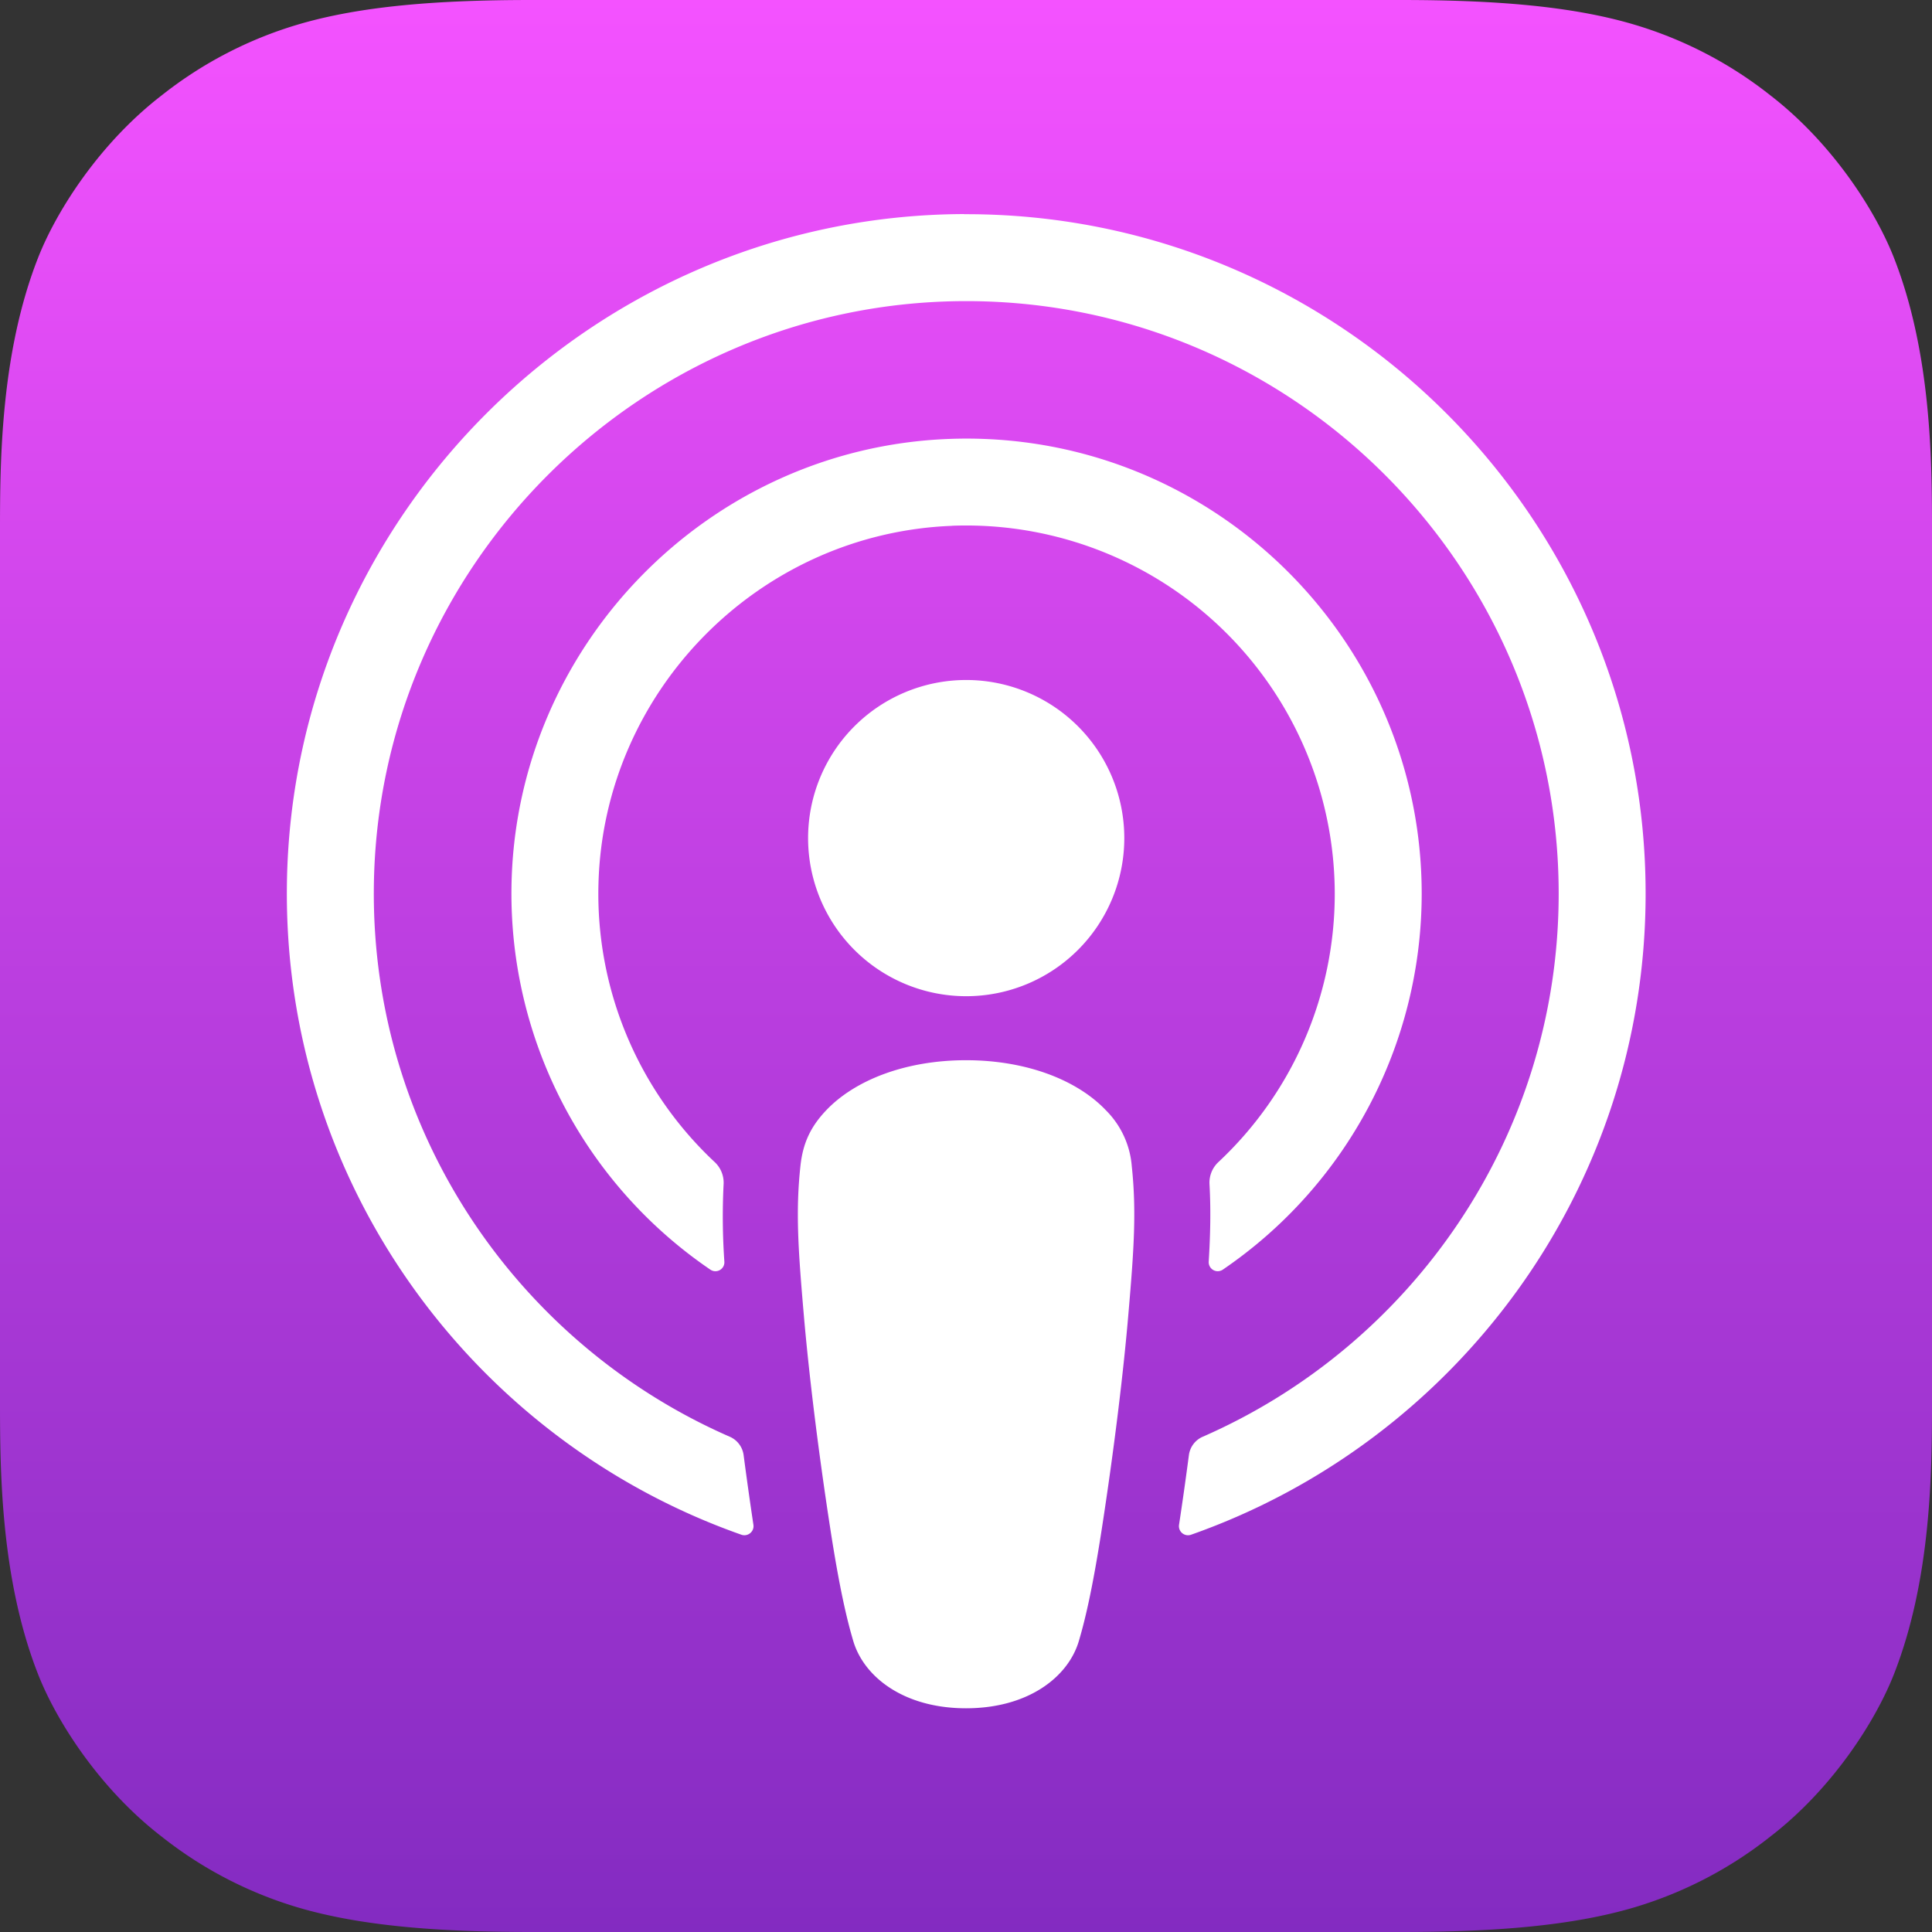
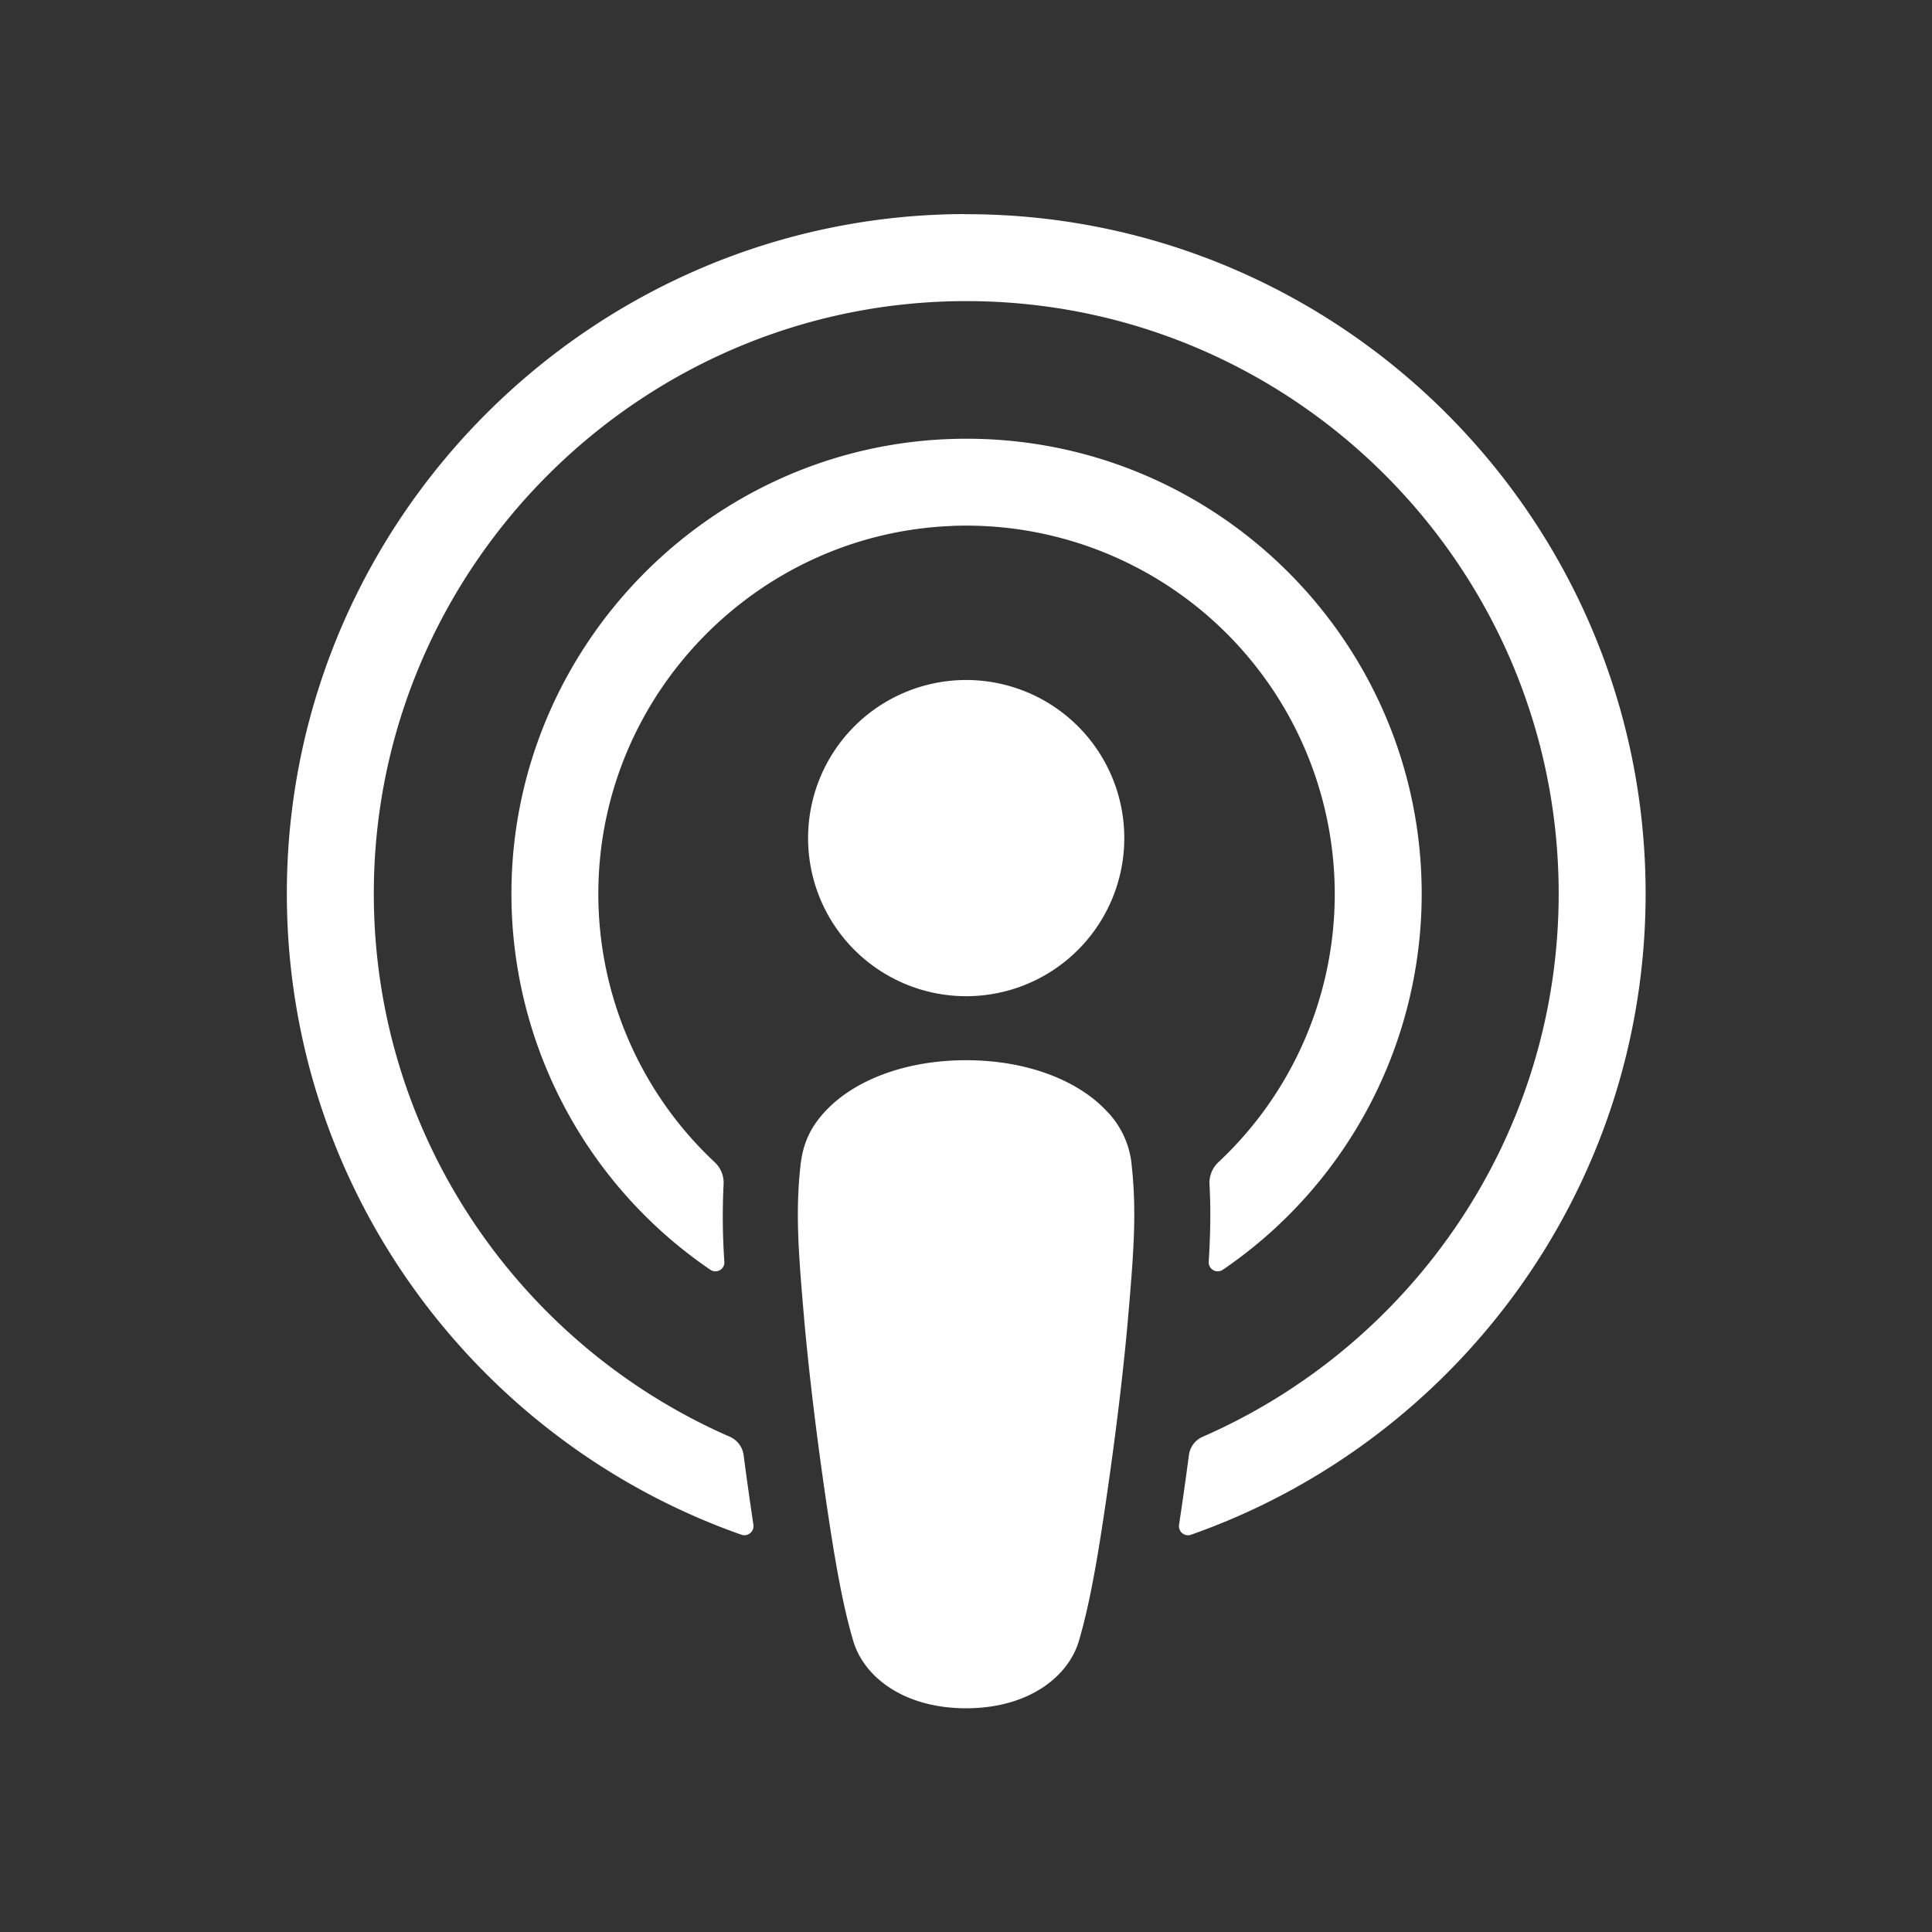
<svg xmlns="http://www.w3.org/2000/svg" width="30" height="30" fill="none">
  <rect width="100%" height="100%" fill="#333333" stroke="none" />
-   <path fill="url(#a)" d="M29.407 26.002c-.292.74-.965 1.784-1.92 2.518a6.286 6.286 0 0 1-2.111 1.098c-.963.285-2.15.382-3.626.382H8.25c-1.476 0-2.663-.097-3.626-.382a6.286 6.286 0 0 1-2.112-1.098c-.954-.734-1.627-1.777-1.919-2.518C.006 24.51 0 22.816 0 21.75V8.25c0-1.067.006-2.76.593-4.252.292-.741.965-1.784 1.92-2.519A6.284 6.284 0 0 1 4.623.382C5.587.096 6.774 0 8.25 0h13.5c1.476 0 2.663.096 3.626.382a6.288 6.288 0 0 1 2.112 1.097c.954.735 1.627 1.778 1.919 2.519C29.994 5.49 30 7.183 30 8.25v13.5c0 1.066-.006 2.76-.593 4.252Z" />
-   <path fill="#fff" d="M17.175 17.243c-.45-.475-1.24-.78-2.174-.78-.933 0-1.724.305-2.174.78-.235.248-.36.502-.398.864-.076.701-.034 1.305.049 2.27.078.919.226 2.145.42 3.394.138.888.25 1.368.352 1.712.166.556.784 1.043 1.751 1.043.967 0 1.586-.487 1.751-1.043.102-.344.214-.824.352-1.712.194-1.25.343-2.475.42-3.395.083-.965.125-1.568.05-2.269a1.379 1.379 0 0 0-.399-.864Zm-4.627-4.229a2.455 2.455 0 1 0 4.91 0 2.455 2.455 0 0 0-4.91 0Zm2.425-9.69C9.231 3.342 4.526 8 4.455 13.742c-.058 4.652 2.911 8.63 7.057 10.089.1.035.203-.049.187-.154a59.816 59.816 0 0 1-.152-1.081.363.363 0 0 0-.214-.286c-3.277-1.431-5.565-4.718-5.528-8.525.048-4.996 4.127-9.068 9.123-9.109 5.107-.041 9.275 4.102 9.275 9.2 0 3.768-2.278 7.014-5.53 8.435a.362.362 0 0 0-.212.286c-.047.356-.098.72-.153 1.08a.141.141 0 0 0 .187.154c4.107-1.445 7.058-5.361 7.058-9.955 0-5.828-4.749-10.567-10.58-10.55Zm-.19 4.84a5.724 5.724 0 0 1 5.943 5.714 5.702 5.702 0 0 1-1.807 4.167.437.437 0 0 0-.138.343c.022.393.014.774-.012 1.205a.14.14 0 0 0 .217.123 7.065 7.065 0 0 0 3.09-5.838c0-3.99-3.323-7.218-7.347-7.062-3.74.145-6.74 3.228-6.787 6.97a7.064 7.064 0 0 0 3.09 5.93.139.139 0 0 0 .216-.123 10.133 10.133 0 0 1-.012-1.205.437.437 0 0 0-.138-.343 5.702 5.702 0 0 1-1.805-4.32c.079-2.997 2.495-5.444 5.49-5.56Z" />
+   <path fill="#fff" d="M17.175 17.243c-.45-.475-1.24-.78-2.174-.78-.933 0-1.724.305-2.174.78-.235.248-.36.502-.398.864-.076.701-.034 1.305.049 2.27.078.919.226 2.145.42 3.394.138.888.25 1.368.352 1.712.166.556.784 1.043 1.751 1.043.967 0 1.586-.487 1.751-1.043.102-.344.214-.824.352-1.712.194-1.25.343-2.475.42-3.395.083-.965.125-1.568.05-2.269a1.379 1.379 0 0 0-.399-.864Zm-4.627-4.229a2.455 2.455 0 1 0 4.91 0 2.455 2.455 0 0 0-4.91 0Zm2.425-9.69C9.231 3.342 4.526 8 4.455 13.742c-.058 4.652 2.911 8.63 7.057 10.089.1.035.203-.049.187-.154a59.816 59.816 0 0 1-.152-1.081.363.363 0 0 0-.214-.286c-3.277-1.431-5.565-4.718-5.528-8.525.048-4.996 4.127-9.068 9.123-9.109 5.107-.041 9.275 4.102 9.275 9.2 0 3.768-2.278 7.014-5.53 8.435a.362.362 0 0 0-.212.286c-.047.356-.098.72-.153 1.08a.141.141 0 0 0 .187.154c4.107-1.445 7.058-5.361 7.058-9.955 0-5.828-4.749-10.567-10.58-10.55m-.19 4.84a5.724 5.724 0 0 1 5.943 5.714 5.702 5.702 0 0 1-1.807 4.167.437.437 0 0 0-.138.343c.022.393.014.774-.012 1.205a.14.14 0 0 0 .217.123 7.065 7.065 0 0 0 3.09-5.838c0-3.99-3.323-7.218-7.347-7.062-3.74.145-6.74 3.228-6.787 6.97a7.064 7.064 0 0 0 3.09 5.93.139.139 0 0 0 .216-.123 10.133 10.133 0 0 1-.012-1.205.437.437 0 0 0-.138-.343 5.702 5.702 0 0 1-1.805-4.32c.079-2.997 2.495-5.444 5.49-5.56Z" />
  <defs>
    <linearGradient id="a" x1="15" x2="15" y1="0" y2="30" gradientUnits="userSpaceOnUse">
      <stop stop-color="#F452FF" />
      <stop offset="1" stop-color="#832BC1" />
    </linearGradient>
  </defs>
</svg>